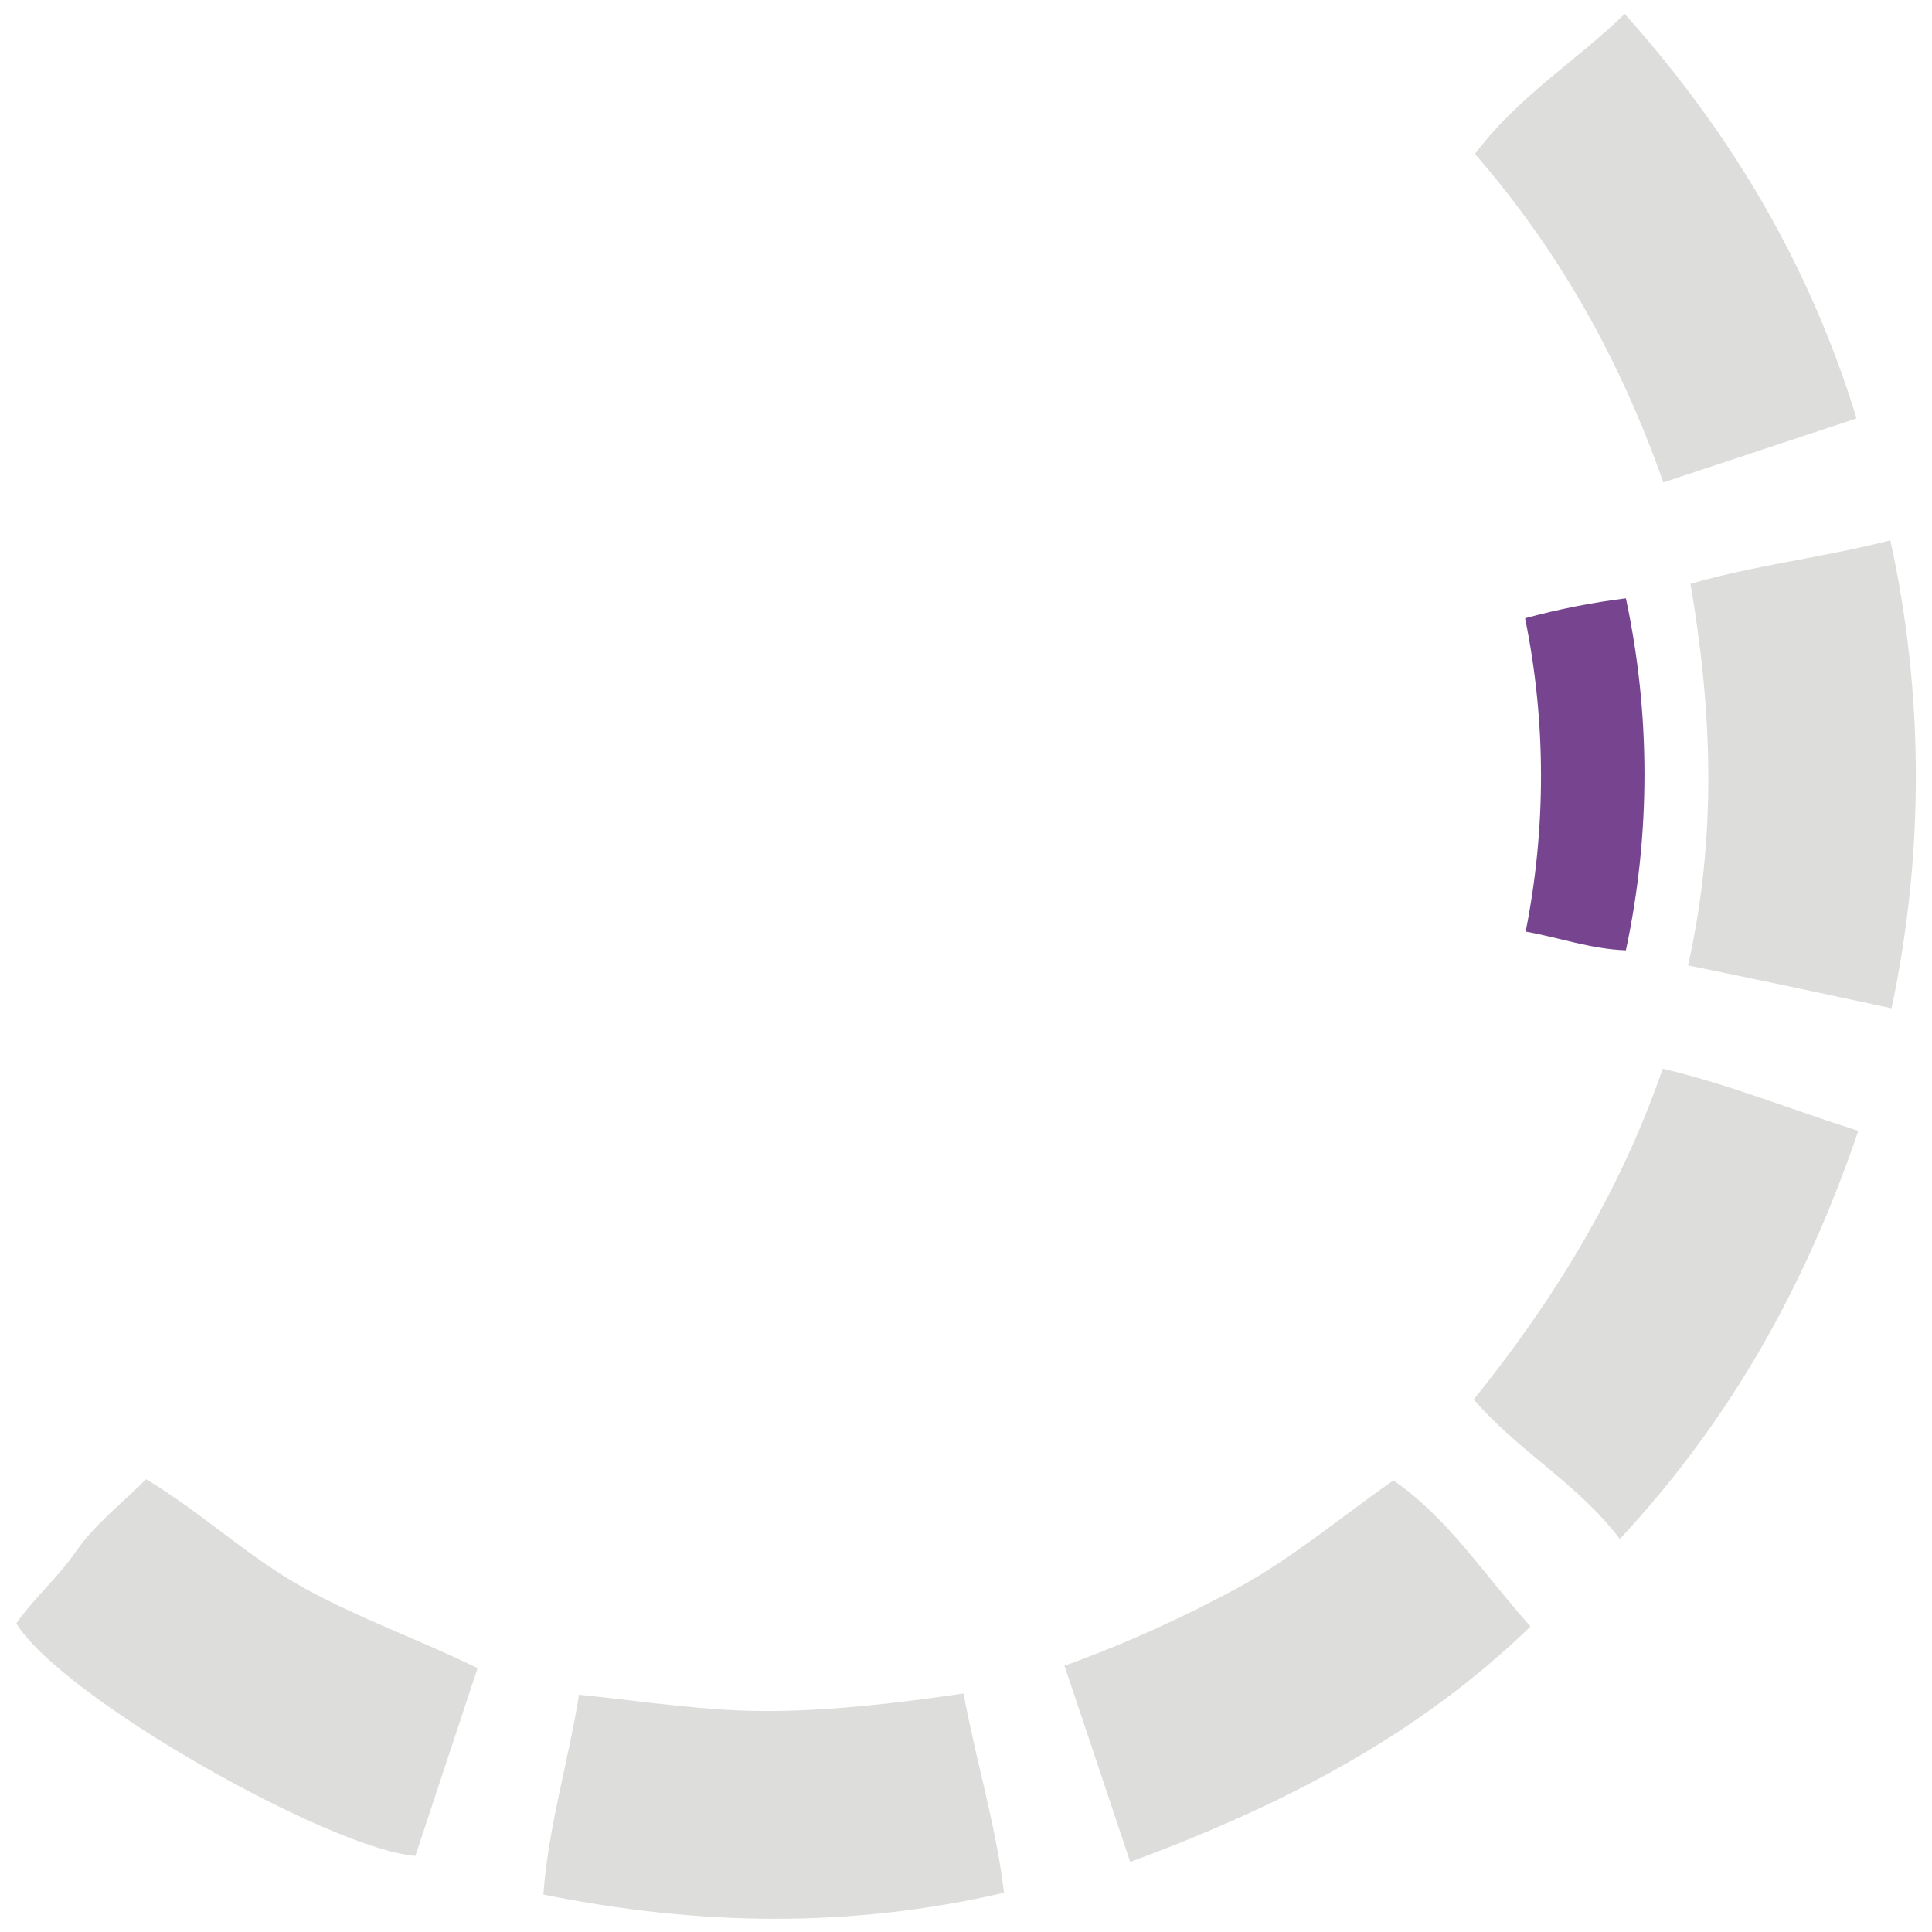
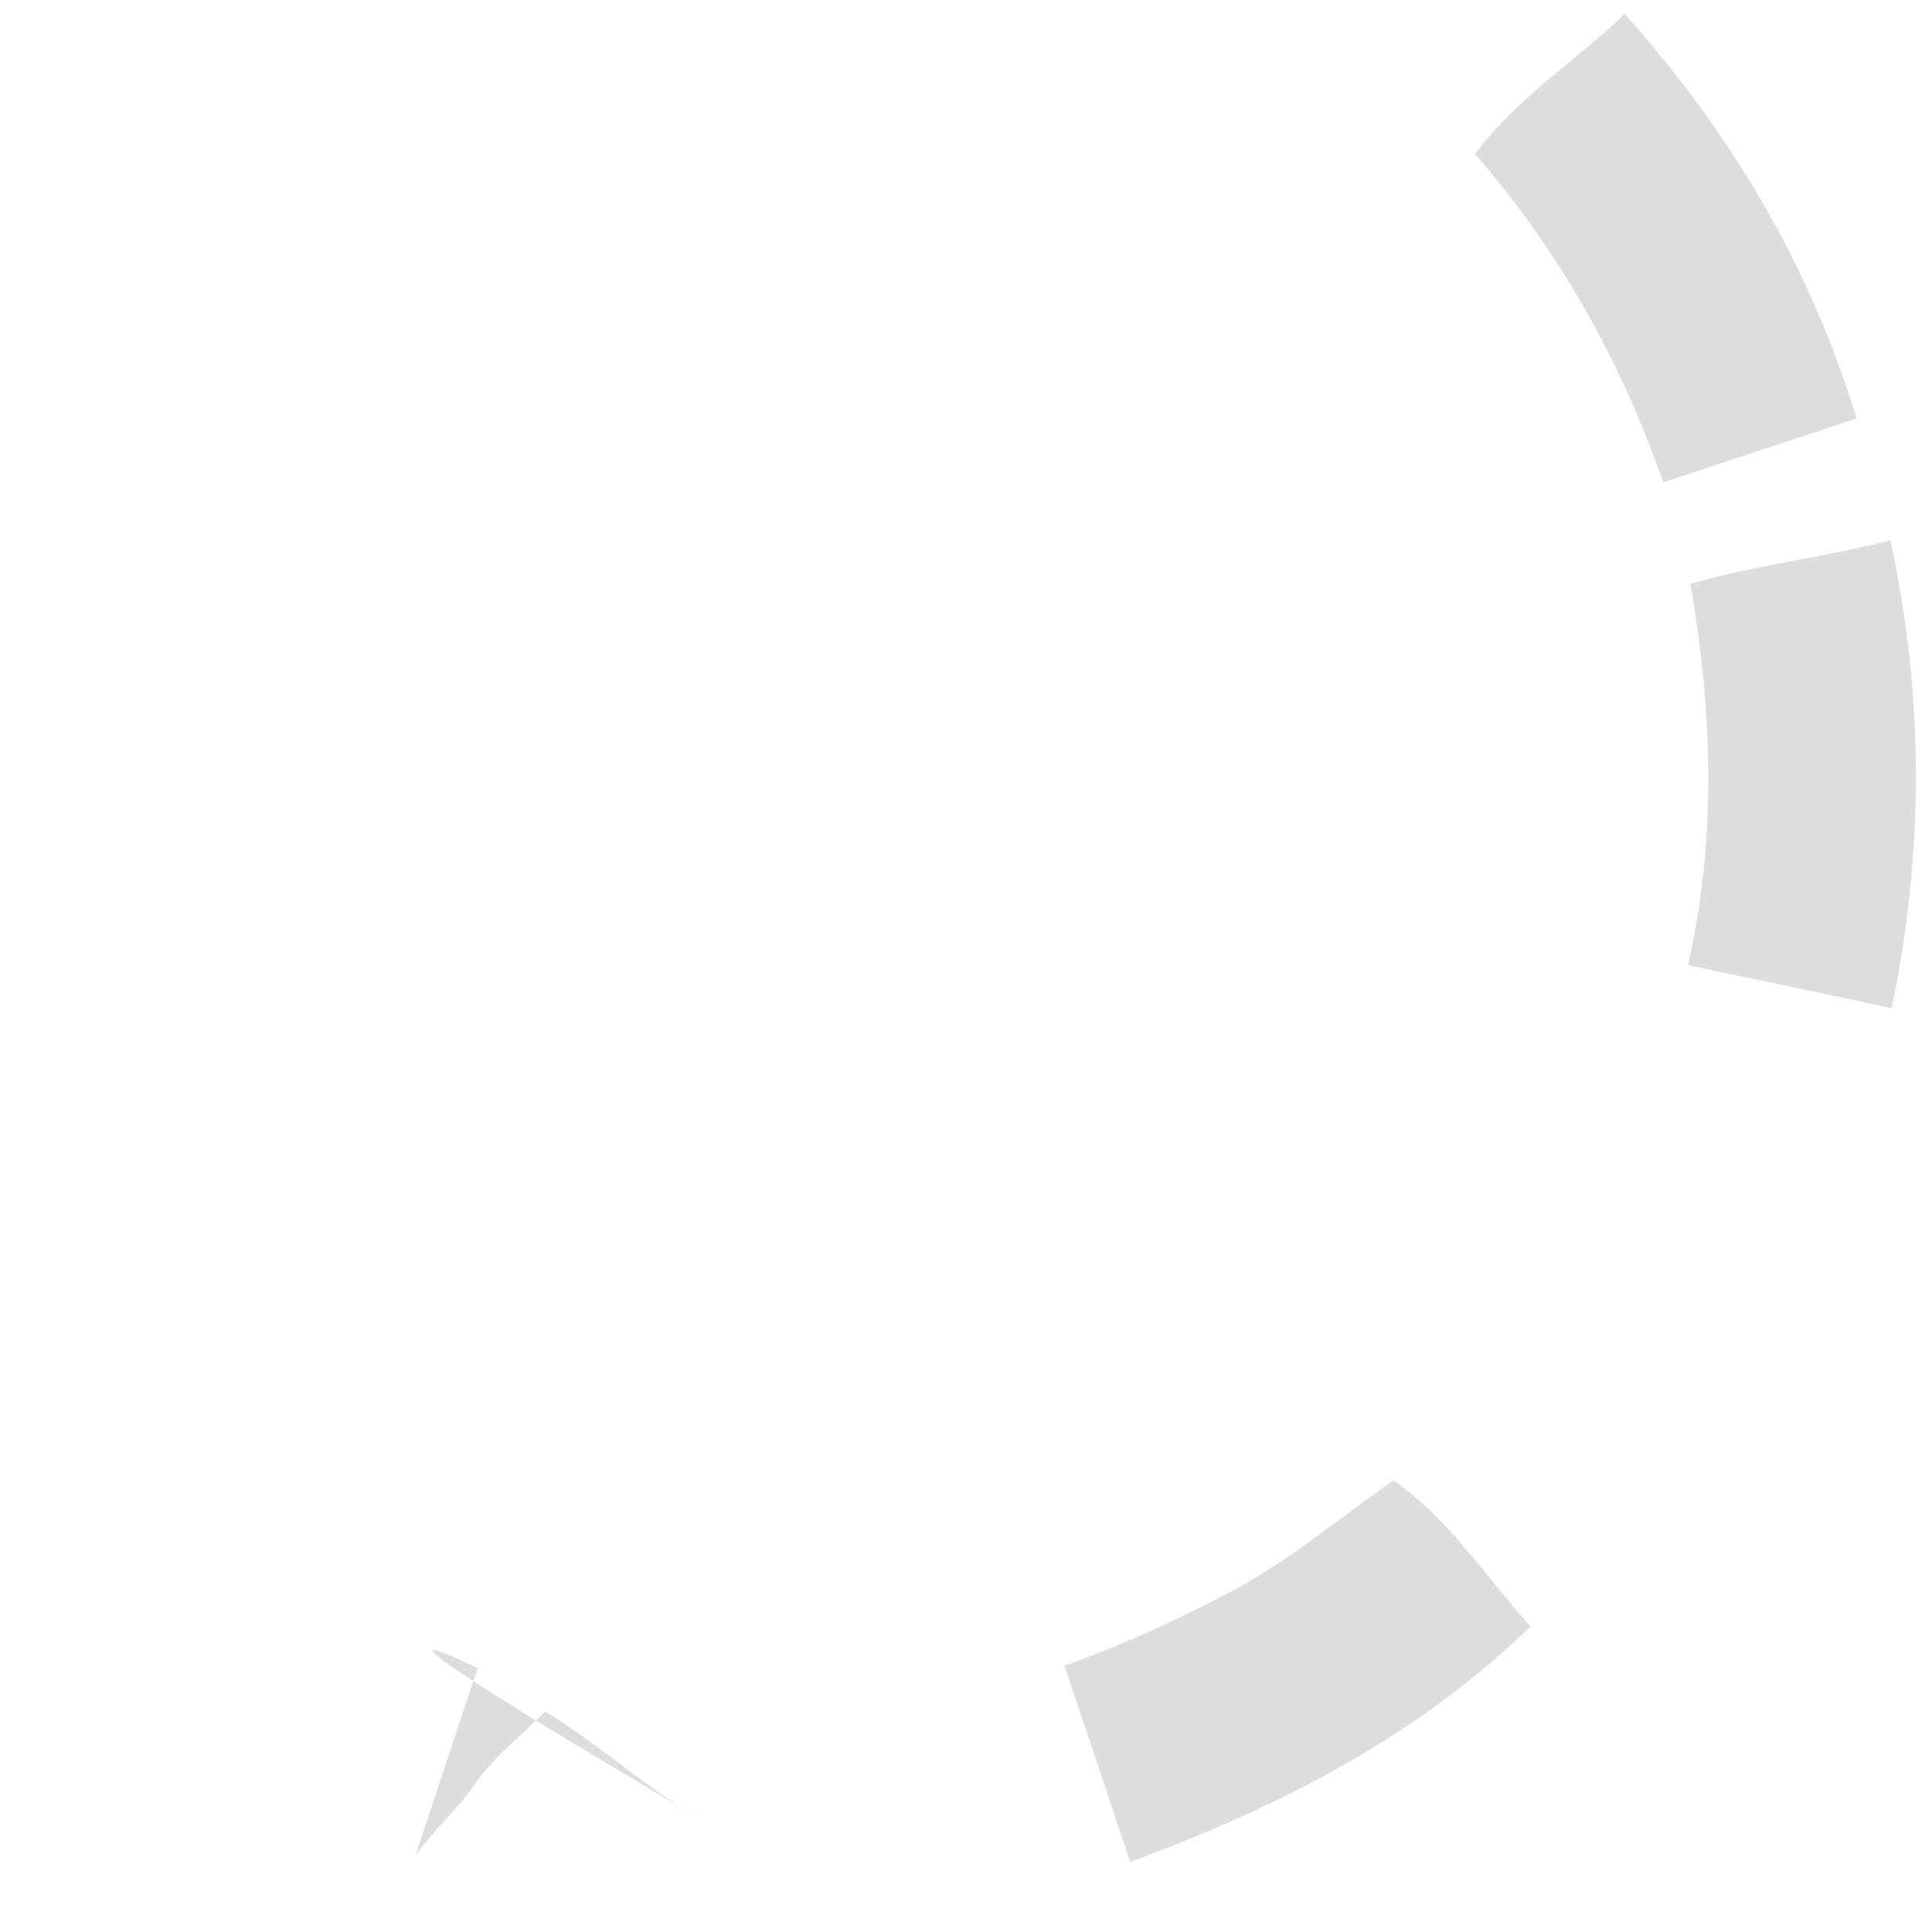
<svg xmlns="http://www.w3.org/2000/svg" id="Livello_1" x="0px" y="0px" viewBox="0 0 320 320" style="enable-background:new 0 0 320 320;" xml:space="preserve">
  <style type="text/css">	.st0{fill:#DDDDDC;}	.st1{fill:#774590;}</style>
  <g>
    <g>
      <g id="Raggruppa_1557">
        <path id="Tracciato_2490" class="st0" d="M279.6,159.9c4.8-21.5,4-42.1,0.4-63.2c10.7-3.1,21.7-4.3,33.1-7.2    c5.6,25.5,5.6,52,0.2,77.5C301.7,164.5,290.9,162.2,279.6,159.9" />
        <path id="Tracciato_2491" class="st0" d="M244.3,25.5c7.2-9.6,16.8-15.4,24.8-23.2c17.6,19.7,30.6,41.5,38.4,67l-32,10.6    C268.4,59.7,258.3,41.6,244.3,25.5" />
-         <path id="Tracciato_2492" class="st0" d="M166.3,313.5c-25.5,5.9-50.5,5.5-76.3,0.3c0.8-11.2,4.1-21.8,5.9-33.1    c10.8,1.1,21.3,2.8,31.9,2.7c10.5-0.1,20.8-1.3,31.8-2.9C161.6,291.5,164.9,302,166.3,313.5" />
-         <path id="Tracciato_2493" class="st0" d="M268.3,254.9c-7.2-9.4-16.7-14.4-24.2-23.1c13.2-16.4,24.2-34.2,31.3-54.8    c11.3,2.7,21.3,6.8,32.4,10.3C299.2,212.5,287,234.8,268.3,254.9" />
        <path id="Tracciato_2494" class="st0" d="M176.3,275.9c10-3.6,19.7-8,29.1-13.1c9-5,16.8-11.6,25.4-17.6    c9.1,6.3,15,15.6,22.7,24.2c-19,18.4-41.5,29.8-66.3,39C183.6,297.7,180.2,287.4,176.3,275.9" />
-         <path id="Tracciato_2495" class="st0" d="M79.1,276.3l-10.3,31.1c-14-1.1-58.3-26-66.1-38.5c2.9-4.2,7-7.7,10-12.1    c3-4.3,7.4-7.7,11.5-11.8c9.3,5.6,17,13,26.3,18.1C59.6,268.1,69.5,271.6,79.1,276.3" />
-         <path id="Tracciato_2496" class="st1" d="M252.7,154.3c3.4-17.1,3.4-34.8-0.1-51.9c5.5-1.5,11.1-2.6,16.7-3.3    c4.1,19.2,4.1,39.1,0,58.3C263.5,157.2,258.3,155.3,252.7,154.3" />
+         <path id="Tracciato_2495" class="st0" d="M79.1,276.3l-10.3,31.1c2.9-4.2,7-7.7,10-12.1    c3-4.3,7.4-7.7,11.5-11.8c9.3,5.6,17,13,26.3,18.1C59.6,268.1,69.5,271.6,79.1,276.3" />
      </g>
    </g>
  </g>
</svg>